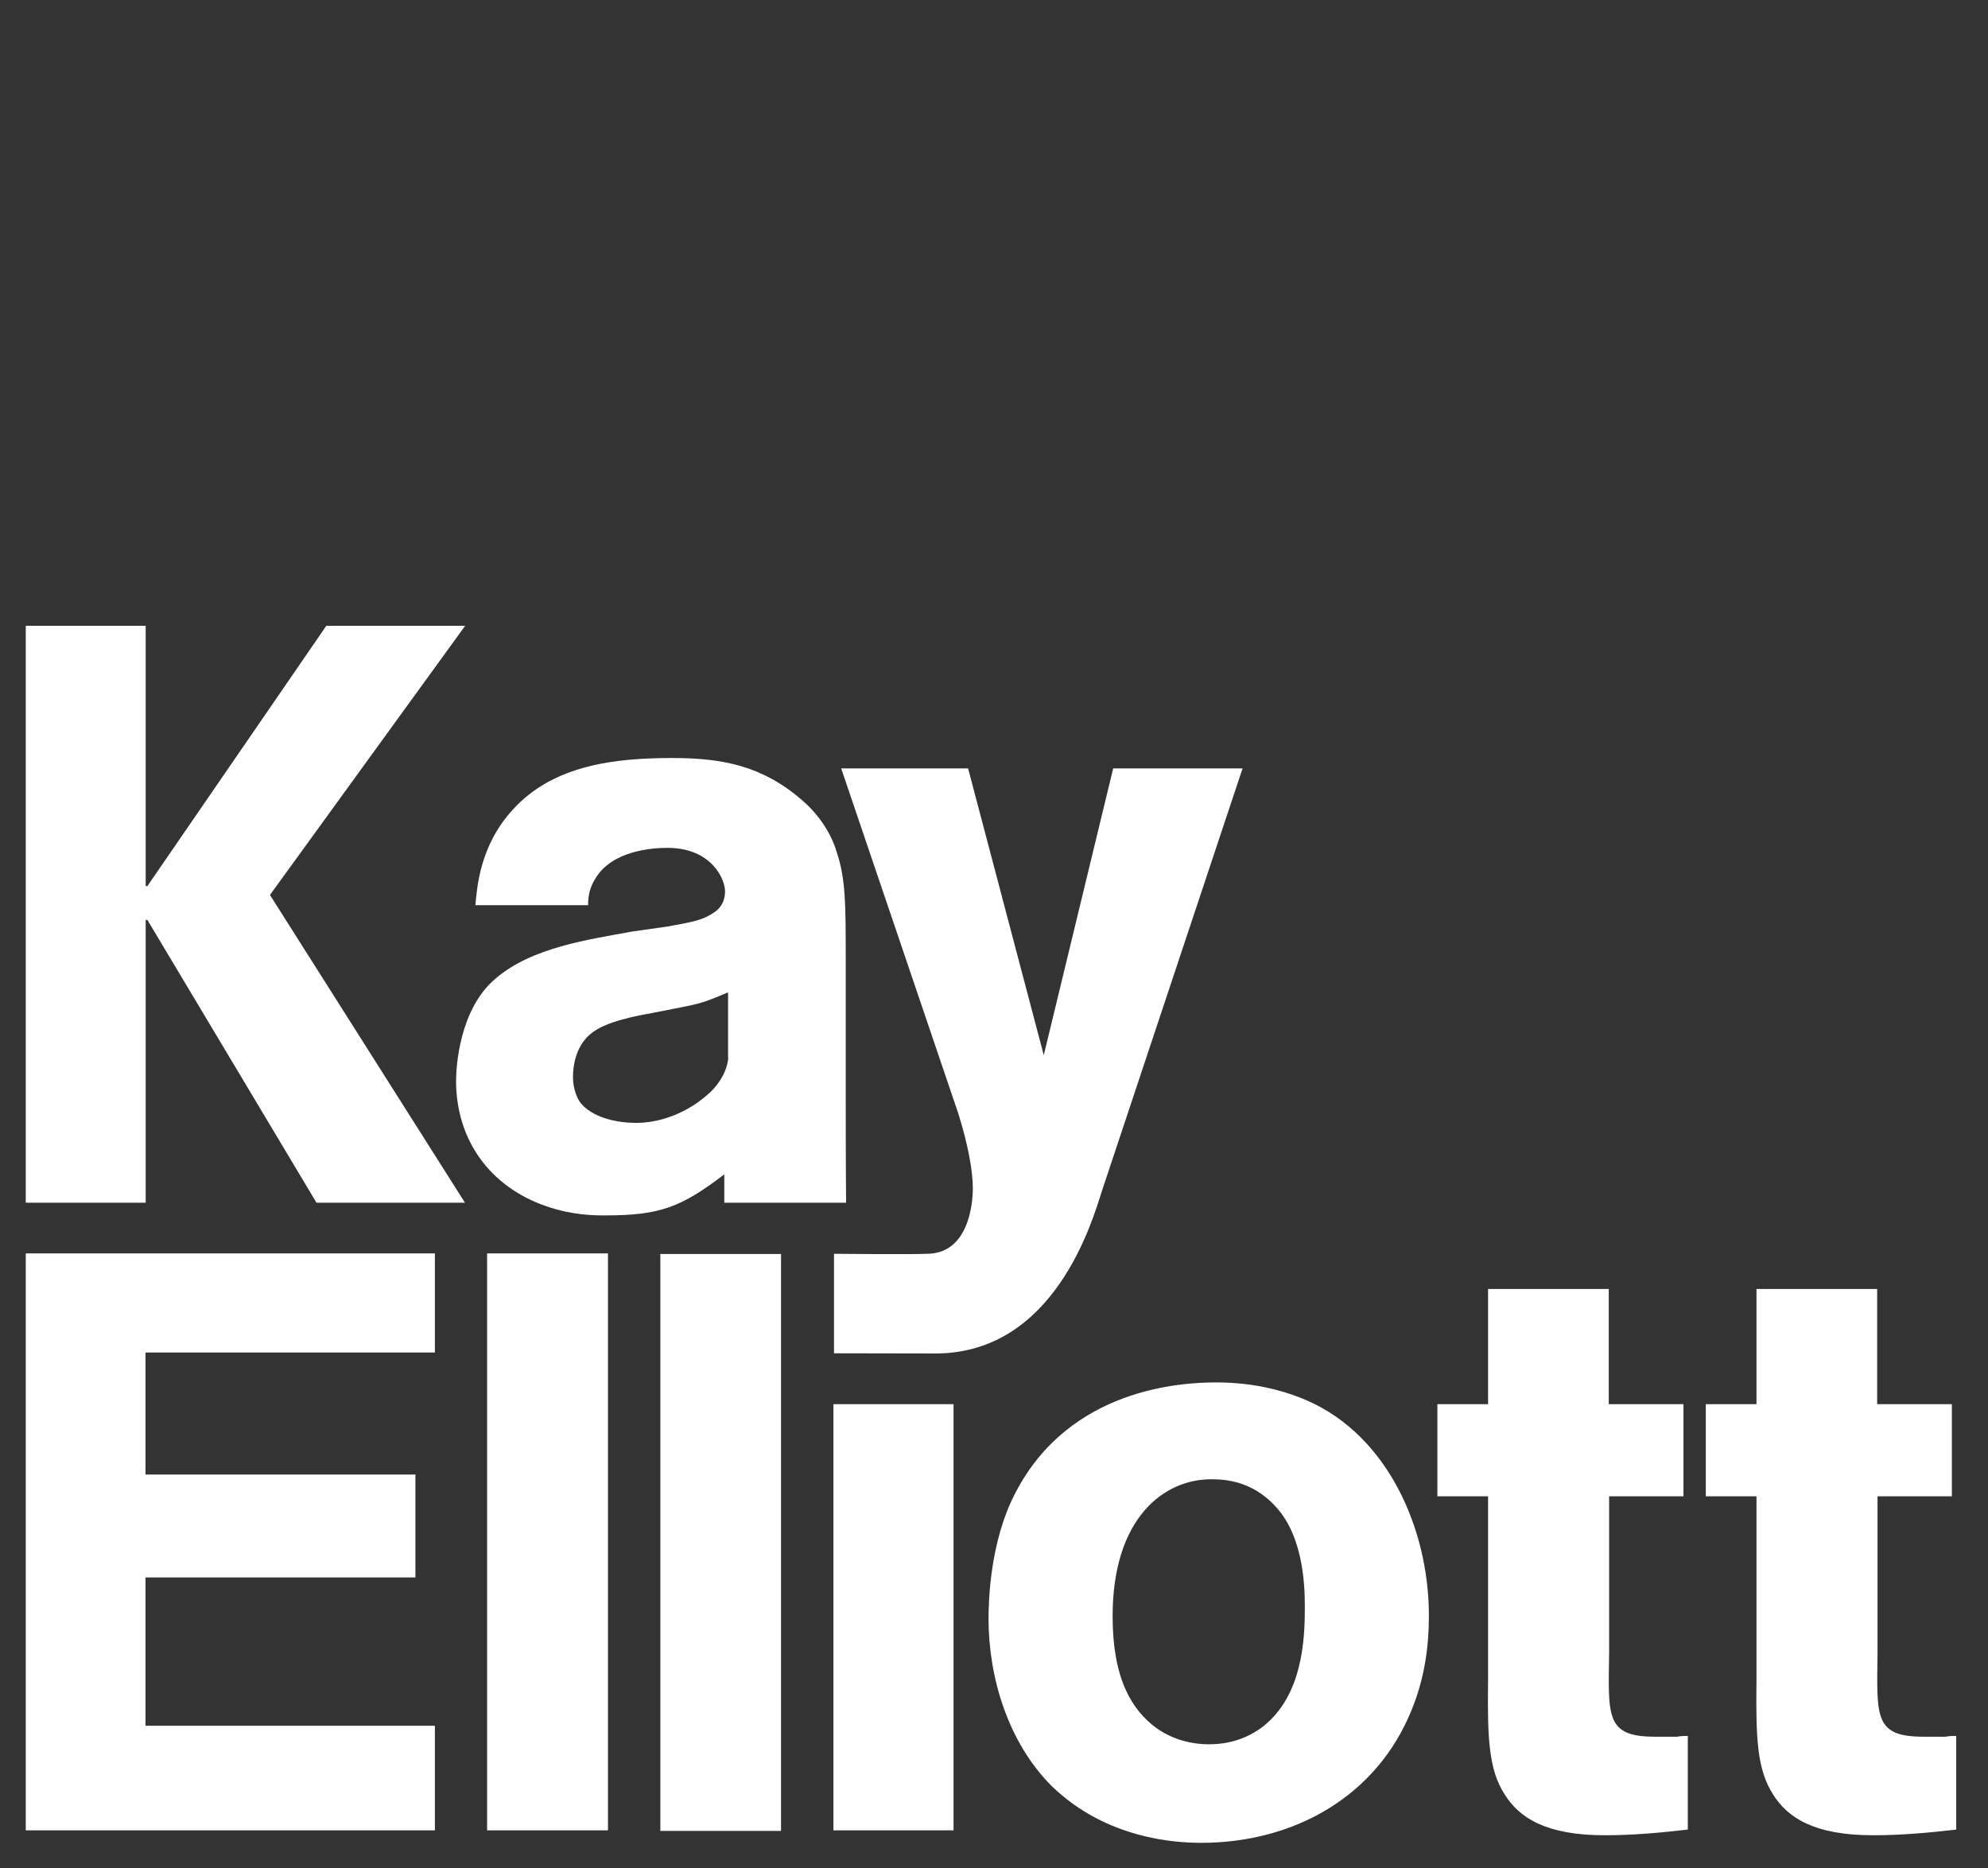
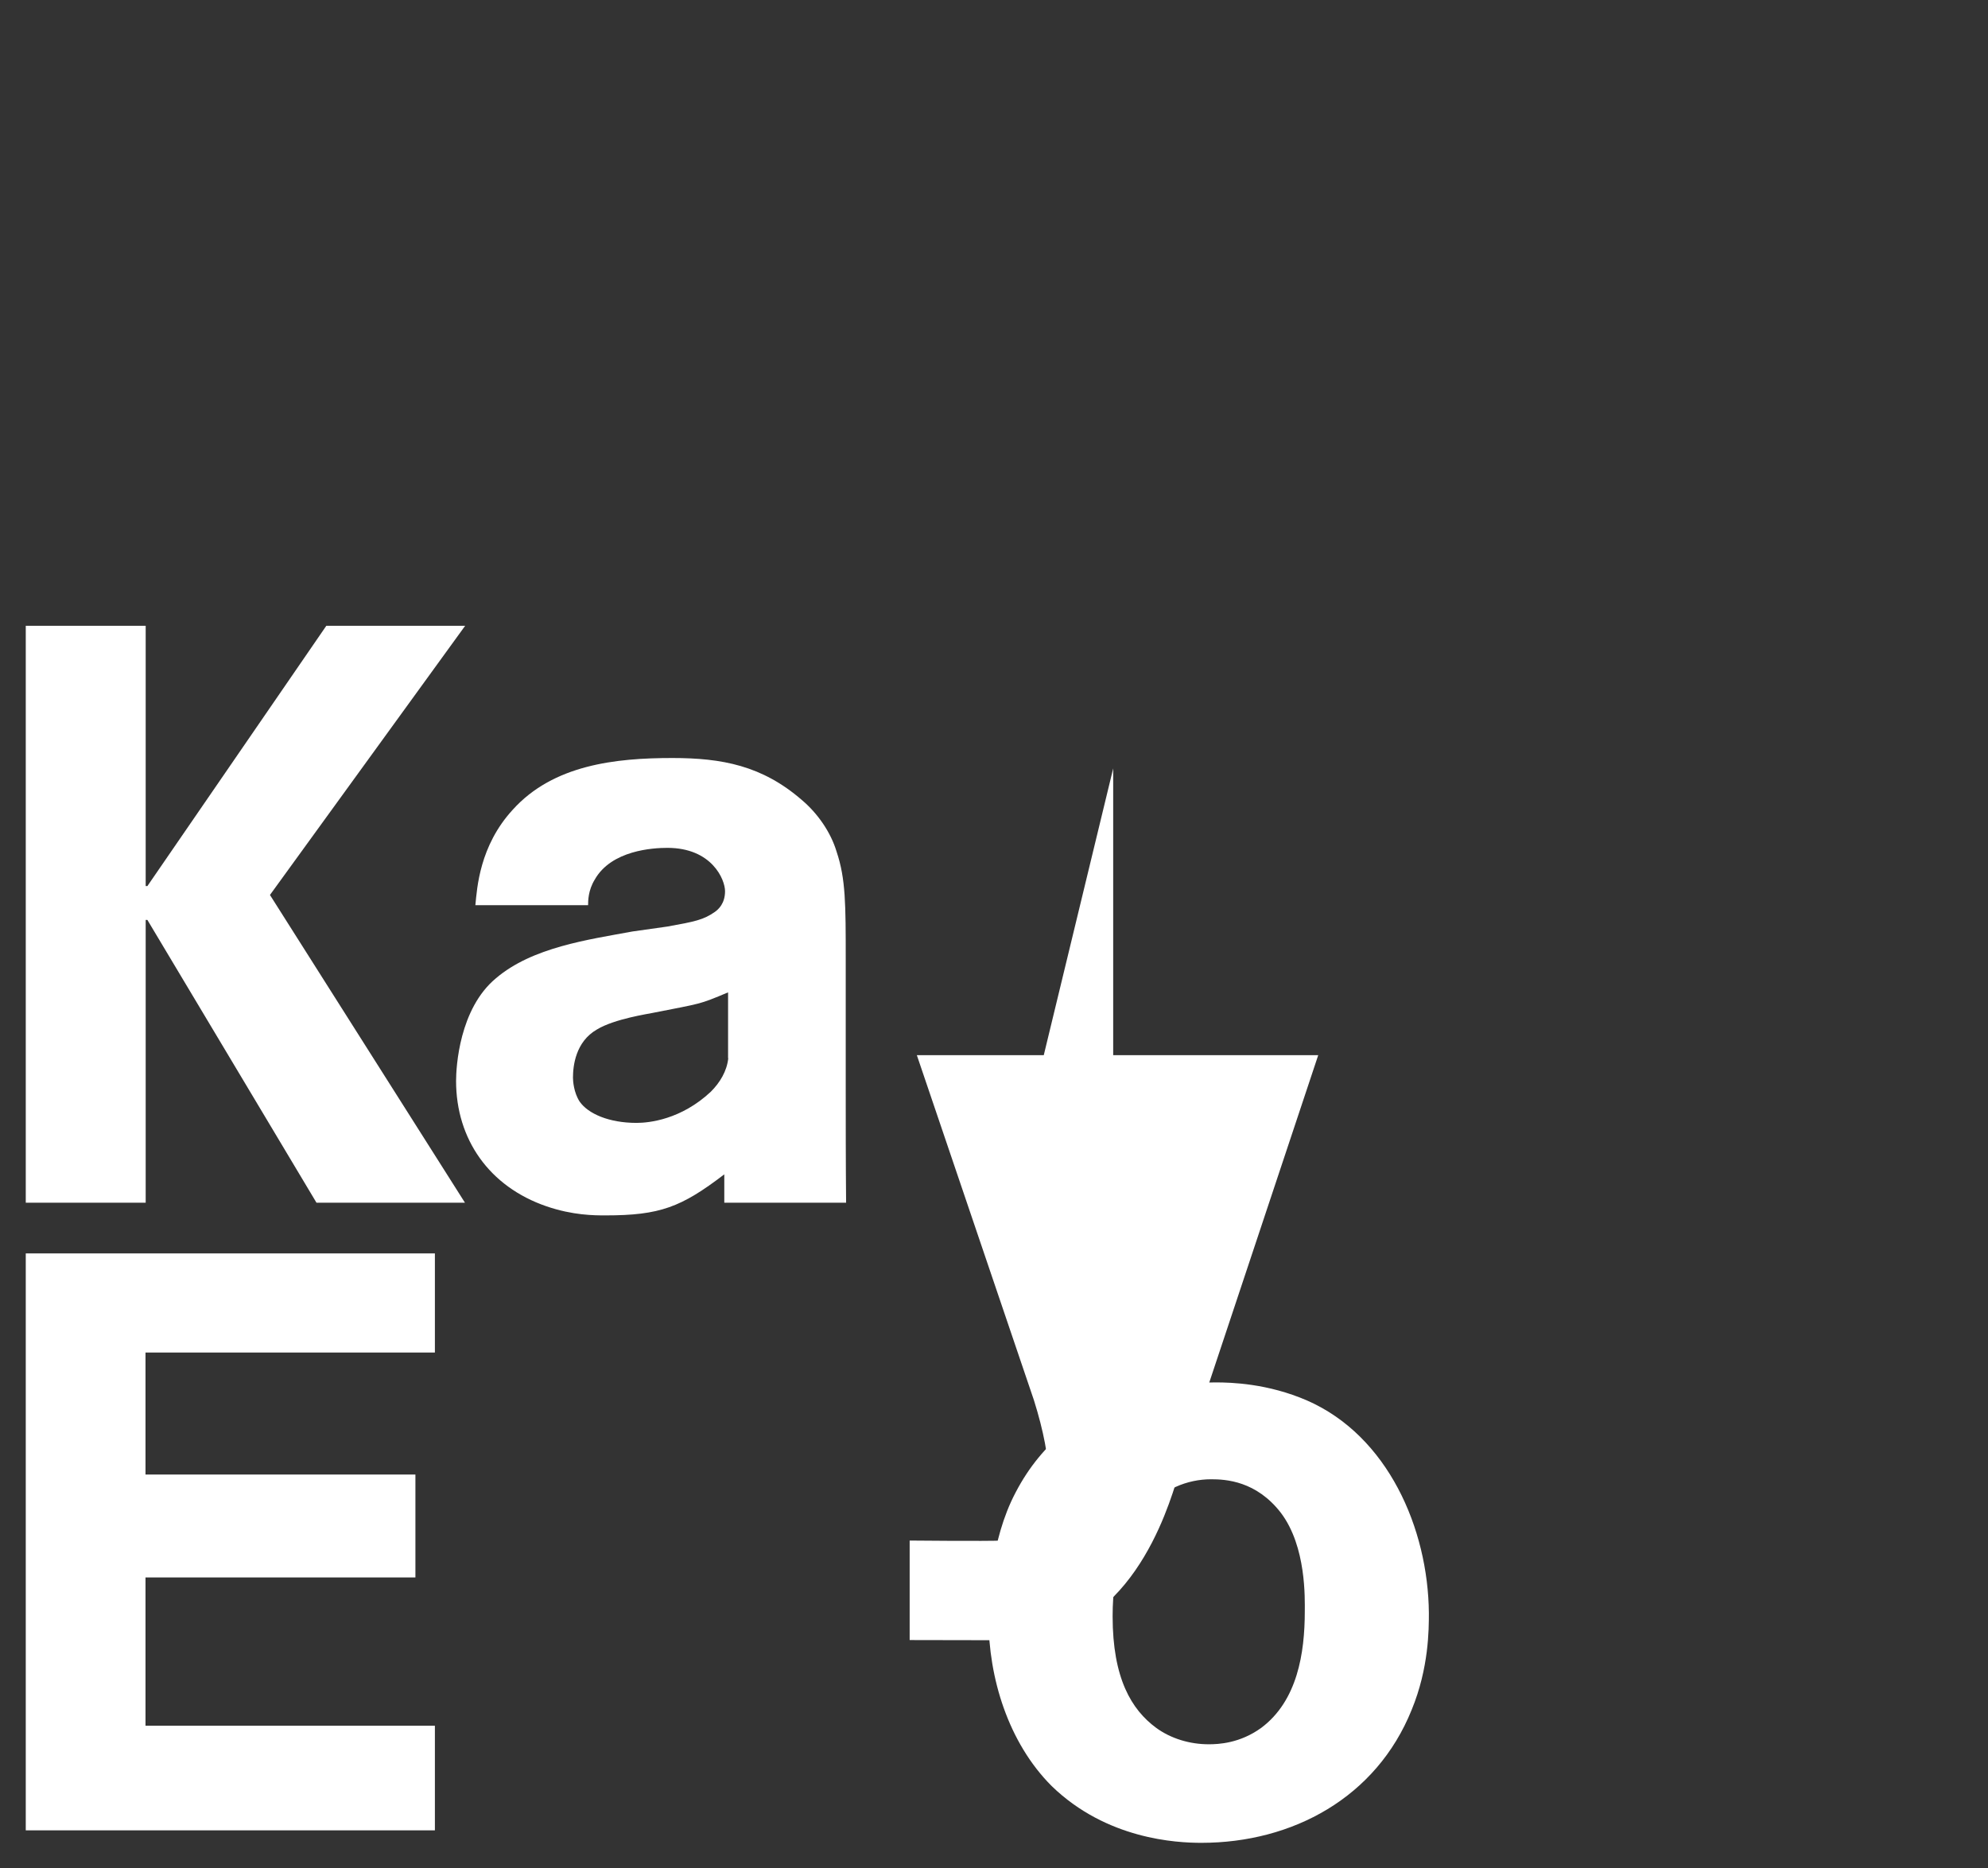
<svg xmlns="http://www.w3.org/2000/svg" version="1.1" id="Layer_1" x="0px" y="0px" viewBox="253.638 330.917 105.102 98.769" style="enable-background:new 0 0 612 792;">
  <rect x="253.638" y="330.917" width="105.102" height="98.769" fill="#333333" stroke="none" />
  <style type="text/css">
	.st0{fill:#65696D;}
</style>
-   <polygon class="st0" points="285.78,397.18 279.39,397.18 279.39,427.68 285.78,427.68 285.78,397.18 &#09;" style="fill: rgb(255, 255, 255);" />
-   <polygon class="st0" points="294.93,397.21 288.55,397.21 288.55,427.71 294.93,427.71 294.93,397.21 &#09;" style="fill: rgb(255, 255, 255);" />
  <path class="st0" d="M329.18,416.19c-0.04-4.47-2.17-9.36-6.43-11.23c-2.09-0.91-4.04-0.96-4.82-0.96c-1.82,0-7.73,0.3-10.6,5.82 c-1.35,2.56-1.43,5.72-1.43,6.67c0,3.12,1.04,6.55,3.34,8.85c2.91,2.82,6.6,3,7.91,3c4.82,0,9.25-2.39,11.12-7.03 C329.18,419.1,329.18,417.06,329.18,416.19L329.18,416.19z M322.62,416.1c0,2.21-0.39,4.73-2.3,6.16 c-1.13,0.82-2.26,0.87-2.78,0.87c-1,0-2-0.3-2.78-0.87c-1.3-0.96-2.3-2.61-2.3-5.9c0-5.17,2.69-7.24,5.21-7.24 c0.78,0,2.39,0.09,3.69,1.78C322.71,412.69,322.62,415.45,322.62,416.1L322.62,416.1z" style="fill: rgb(255, 255, 255);" />
-   <path class="st0" d="M342.64,410.02v-4.87h-3.95v-6.09h-6.38v6.09h-2.68v4.87h2.68v9.76c-0.04,3.08,0.04,4.69,0.87,5.99 c0.78,1.26,2.21,2.17,5.3,2.17c1.47,0,2.91-0.13,4.39-0.3v-4.95c-0.17,0-0.39,0-0.56,0.04h-1.17c-2.61,0-2.48-1.04-2.43-4.43v-8.28 H342.64L342.64,410.02z" style="fill: rgb(255, 255, 255);" />
-   <path class="st0" d="M356.83,410.02v-4.87h-3.95v-6.09h-6.38v6.09h-2.68v4.87h2.68v9.76c-0.04,3.08,0.04,4.69,0.87,5.99 c0.78,1.26,2.21,2.17,5.3,2.17c1.48,0,2.91-0.13,4.39-0.3v-4.95c-0.17,0-0.39,0-0.56,0.04h-1.17c-2.61,0-2.47-1.04-2.43-4.43v-8.28 H356.83L356.83,410.02z" style="fill: rgb(255, 255, 255);" />
  <path class="st0" d="M298.35,388.15v-6.51c0-2.91,0-4.26-0.48-5.69c-0.31-1.04-1.01-2.04-1.84-2.74c-2.1-1.82-4.22-2.22-6.85-2.22 c-2.98,0-6.29,0.35-8.44,2.74c-1.75,1.91-1.88,4.13-1.97,5.04h5.96c0-0.22,0-0.78,0.35-1.35c0.88-1.56,3.09-1.68,3.84-1.68 c2.36,0,3.05,1.68,3.05,2.29c0,0.65-0.35,0.96-0.53,1.09c-0.61,0.43-1.08,0.52-2.52,0.78l-1.84,0.26c-2.32,0.43-5.3,0.83-7.23,2.48 c-1.93,1.61-2.1,4.68-2.1,5.42c0,3.08,1.75,5.59,4.78,6.63c1.4,0.48,2.54,0.48,3.11,0.48c2.89,0,4.01-0.43,6.29-2.17l0,1.5h6.44 C298.35,392.43,298.35,389.97,298.35,388.15L298.35,388.15z M292.14,386.86c-0.07,0.68-0.44,1.29-0.92,1.77 c-1.58,1.48-3.27,1.65-3.93,1.65c-1.45,0-2.56-0.48-3.01-1.13c-0.31-0.48-0.35-1.09-0.35-1.26c0-0.61,0.13-1.9,1.27-2.55 c0.92-0.56,2.75-0.83,2.92-0.87c2.63-0.52,2.44-0.43,4.01-1.09V386.86L292.14,386.86z" style="fill: rgb(255, 255, 255);" />
-   <path class="st0" d="M312.49,371.54l-3.67,15.16l-4-15.16h-6.71l6.19,18.24c0.52,1.65,0.77,3.05,0.77,3.96 c0,0.78-0.21,3.46-2.44,3.46c-0.83,0.04-4.9,0-4.9,0v5.26c0,0,4.92,0.01,5.36,0.01c6.28,0,8.29-6.96,8.81-8.61l7.43-22.32H312.49 L312.49,371.54z" style="fill: rgb(255, 255, 255);" />
+   <path class="st0" d="M312.49,371.54l-3.67,15.16h-6.71l6.19,18.24c0.52,1.65,0.77,3.05,0.77,3.96 c0,0.78-0.21,3.46-2.44,3.46c-0.83,0.04-4.9,0-4.9,0v5.26c0,0,4.92,0.01,5.36,0.01c6.28,0,8.29-6.96,8.81-8.61l7.43-22.32H312.49 L312.49,371.54z" style="fill: rgb(255, 255, 255);" />
  <polygon class="st0" points="261.34 364 255 364 255 394.5 261.34 394.5 261.34 379.55 261.43 379.55 270.37 394.5 278.22 394.5 267.91 378.23 278.23 364 270.89 364 261.43 377.76 261.34 377.76 261.34 364" style="fill: rgb(255, 255, 255);" />
  <polygon class="st0" points="275.6 408.87 261.33 408.87 261.33 402.42 276.63 402.42 276.63 397.18 255 397.18 255 427.68 276.63 427.68 276.63 422.15 261.33 422.15 261.33 414.31 275.6 414.31 275.6 408.87" style="fill: rgb(255, 255, 255);" />
-   <polygon class="st0" points="304.05,405.15 297.7,405.15 297.7,427.68 304.05,427.68 304.05,405.15 &#09;" style="fill: rgb(255, 255, 255);" />
</svg>